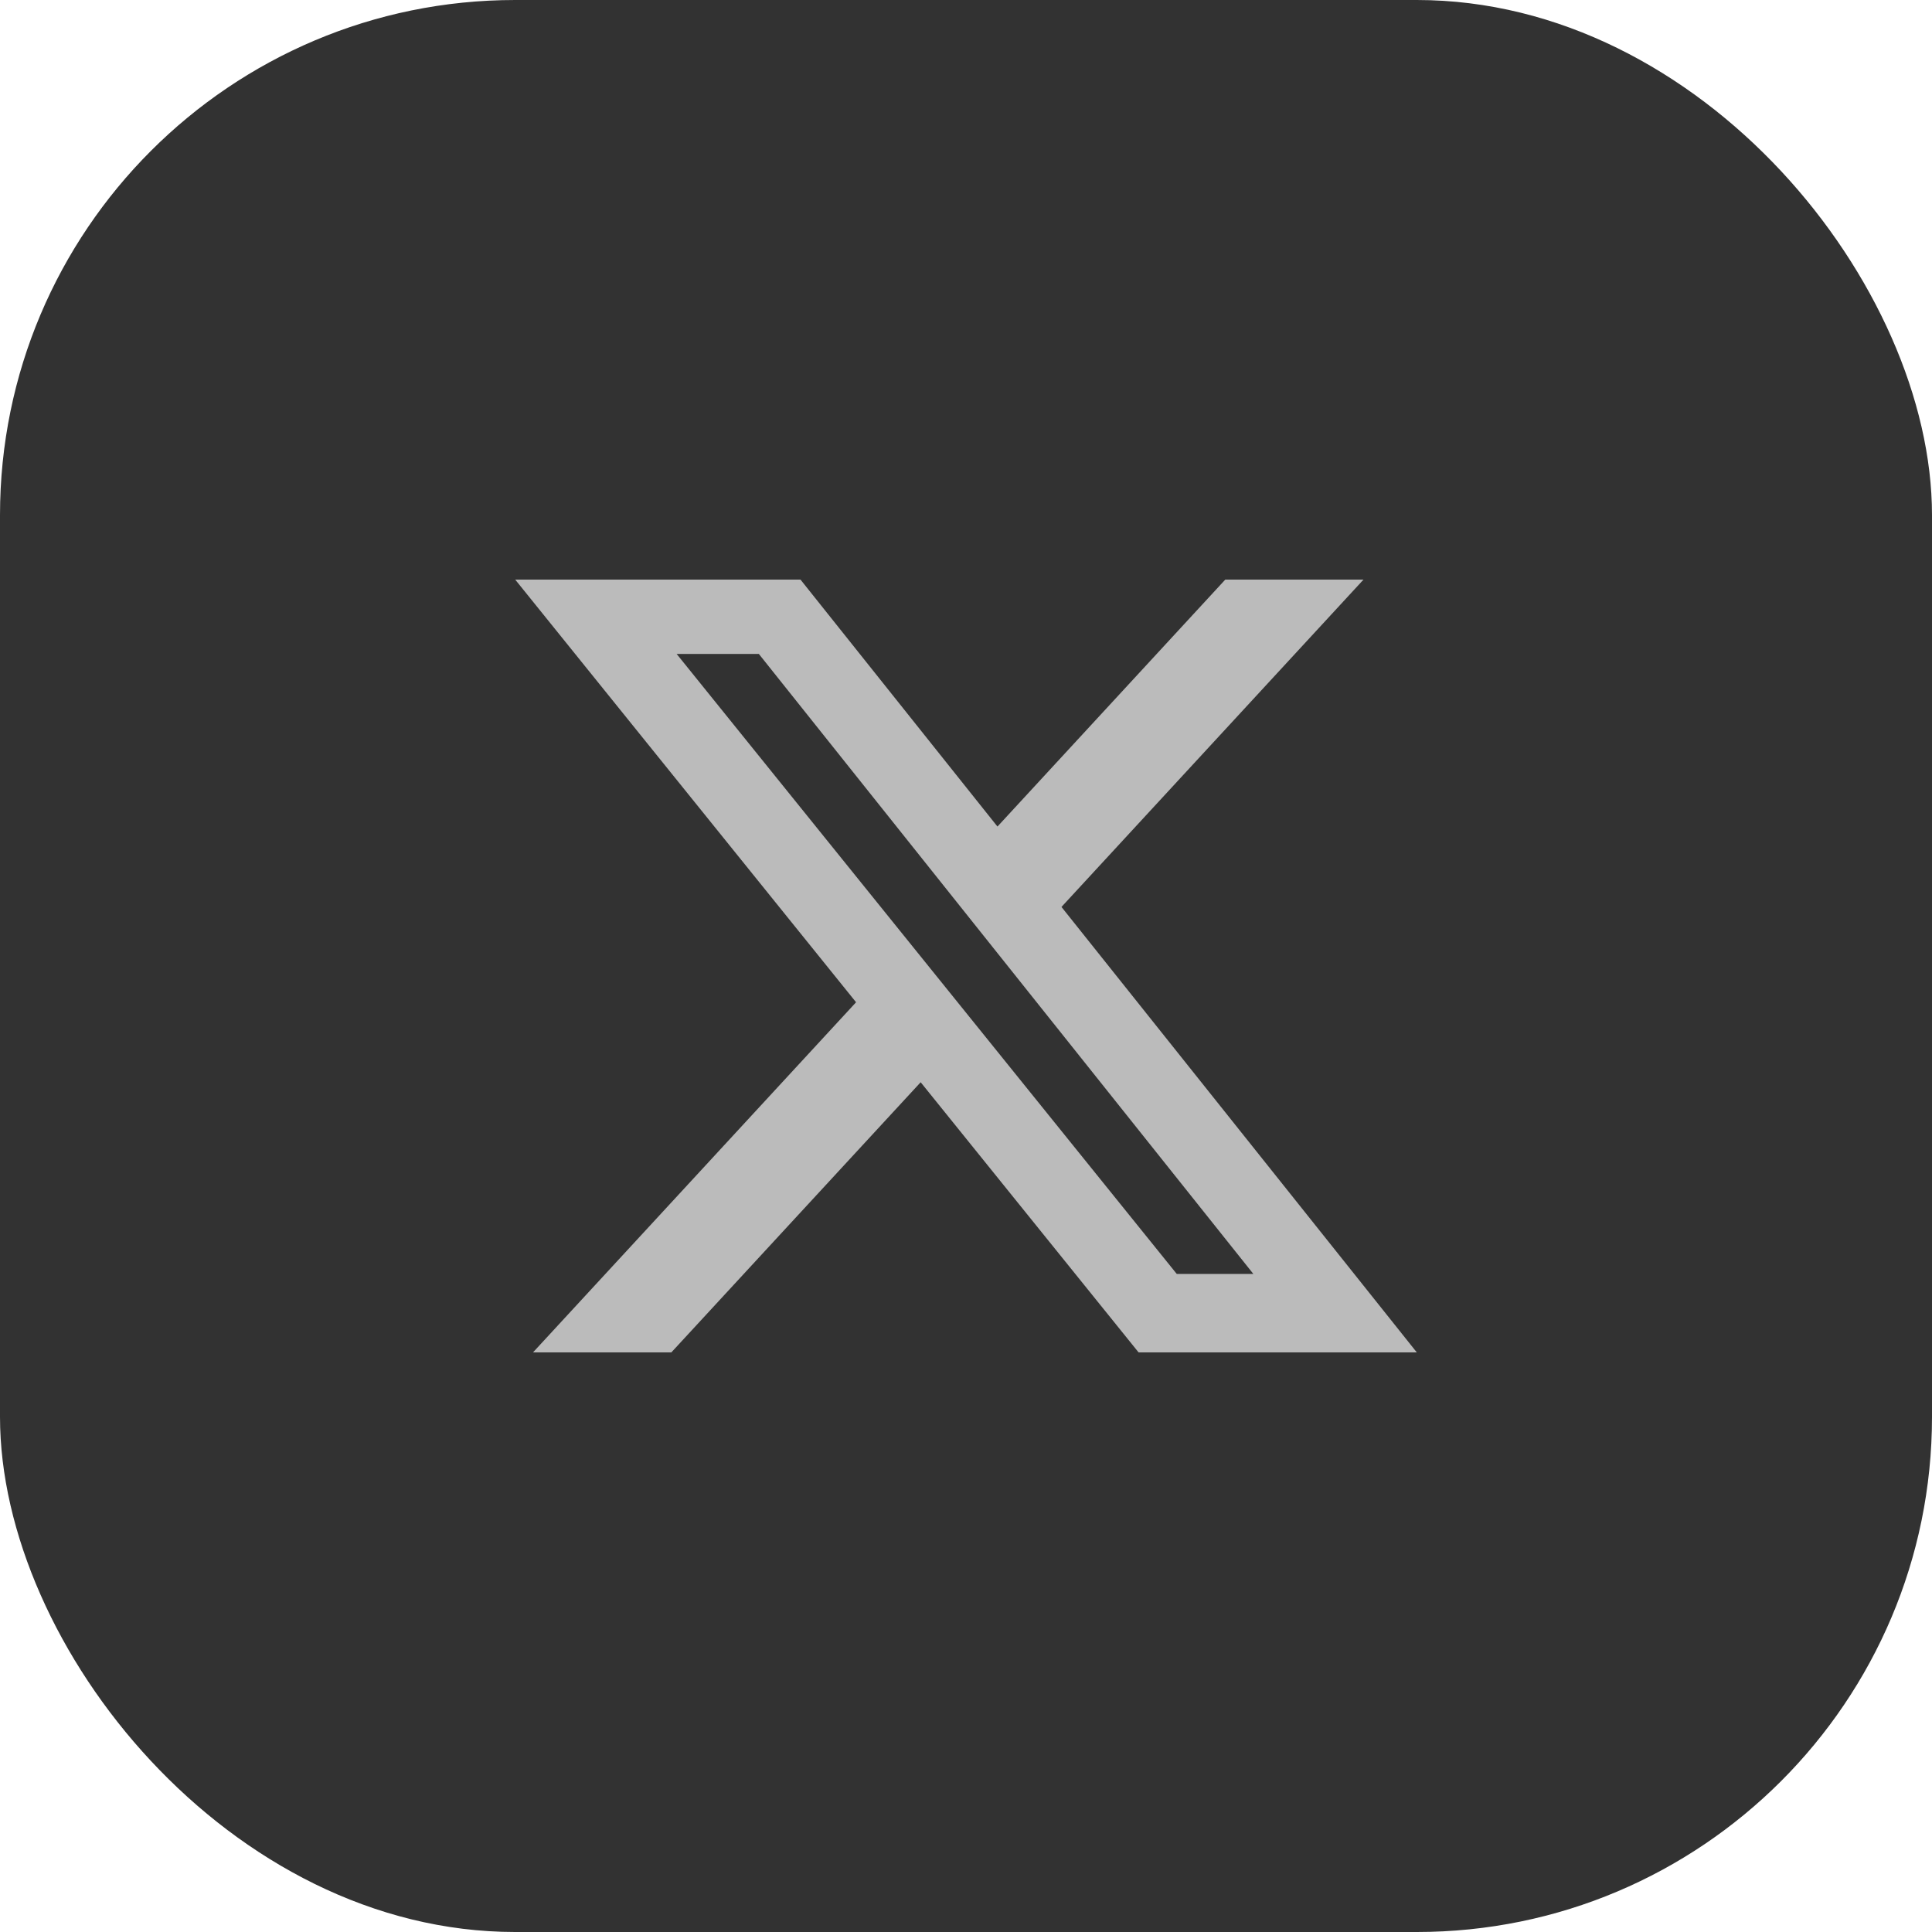
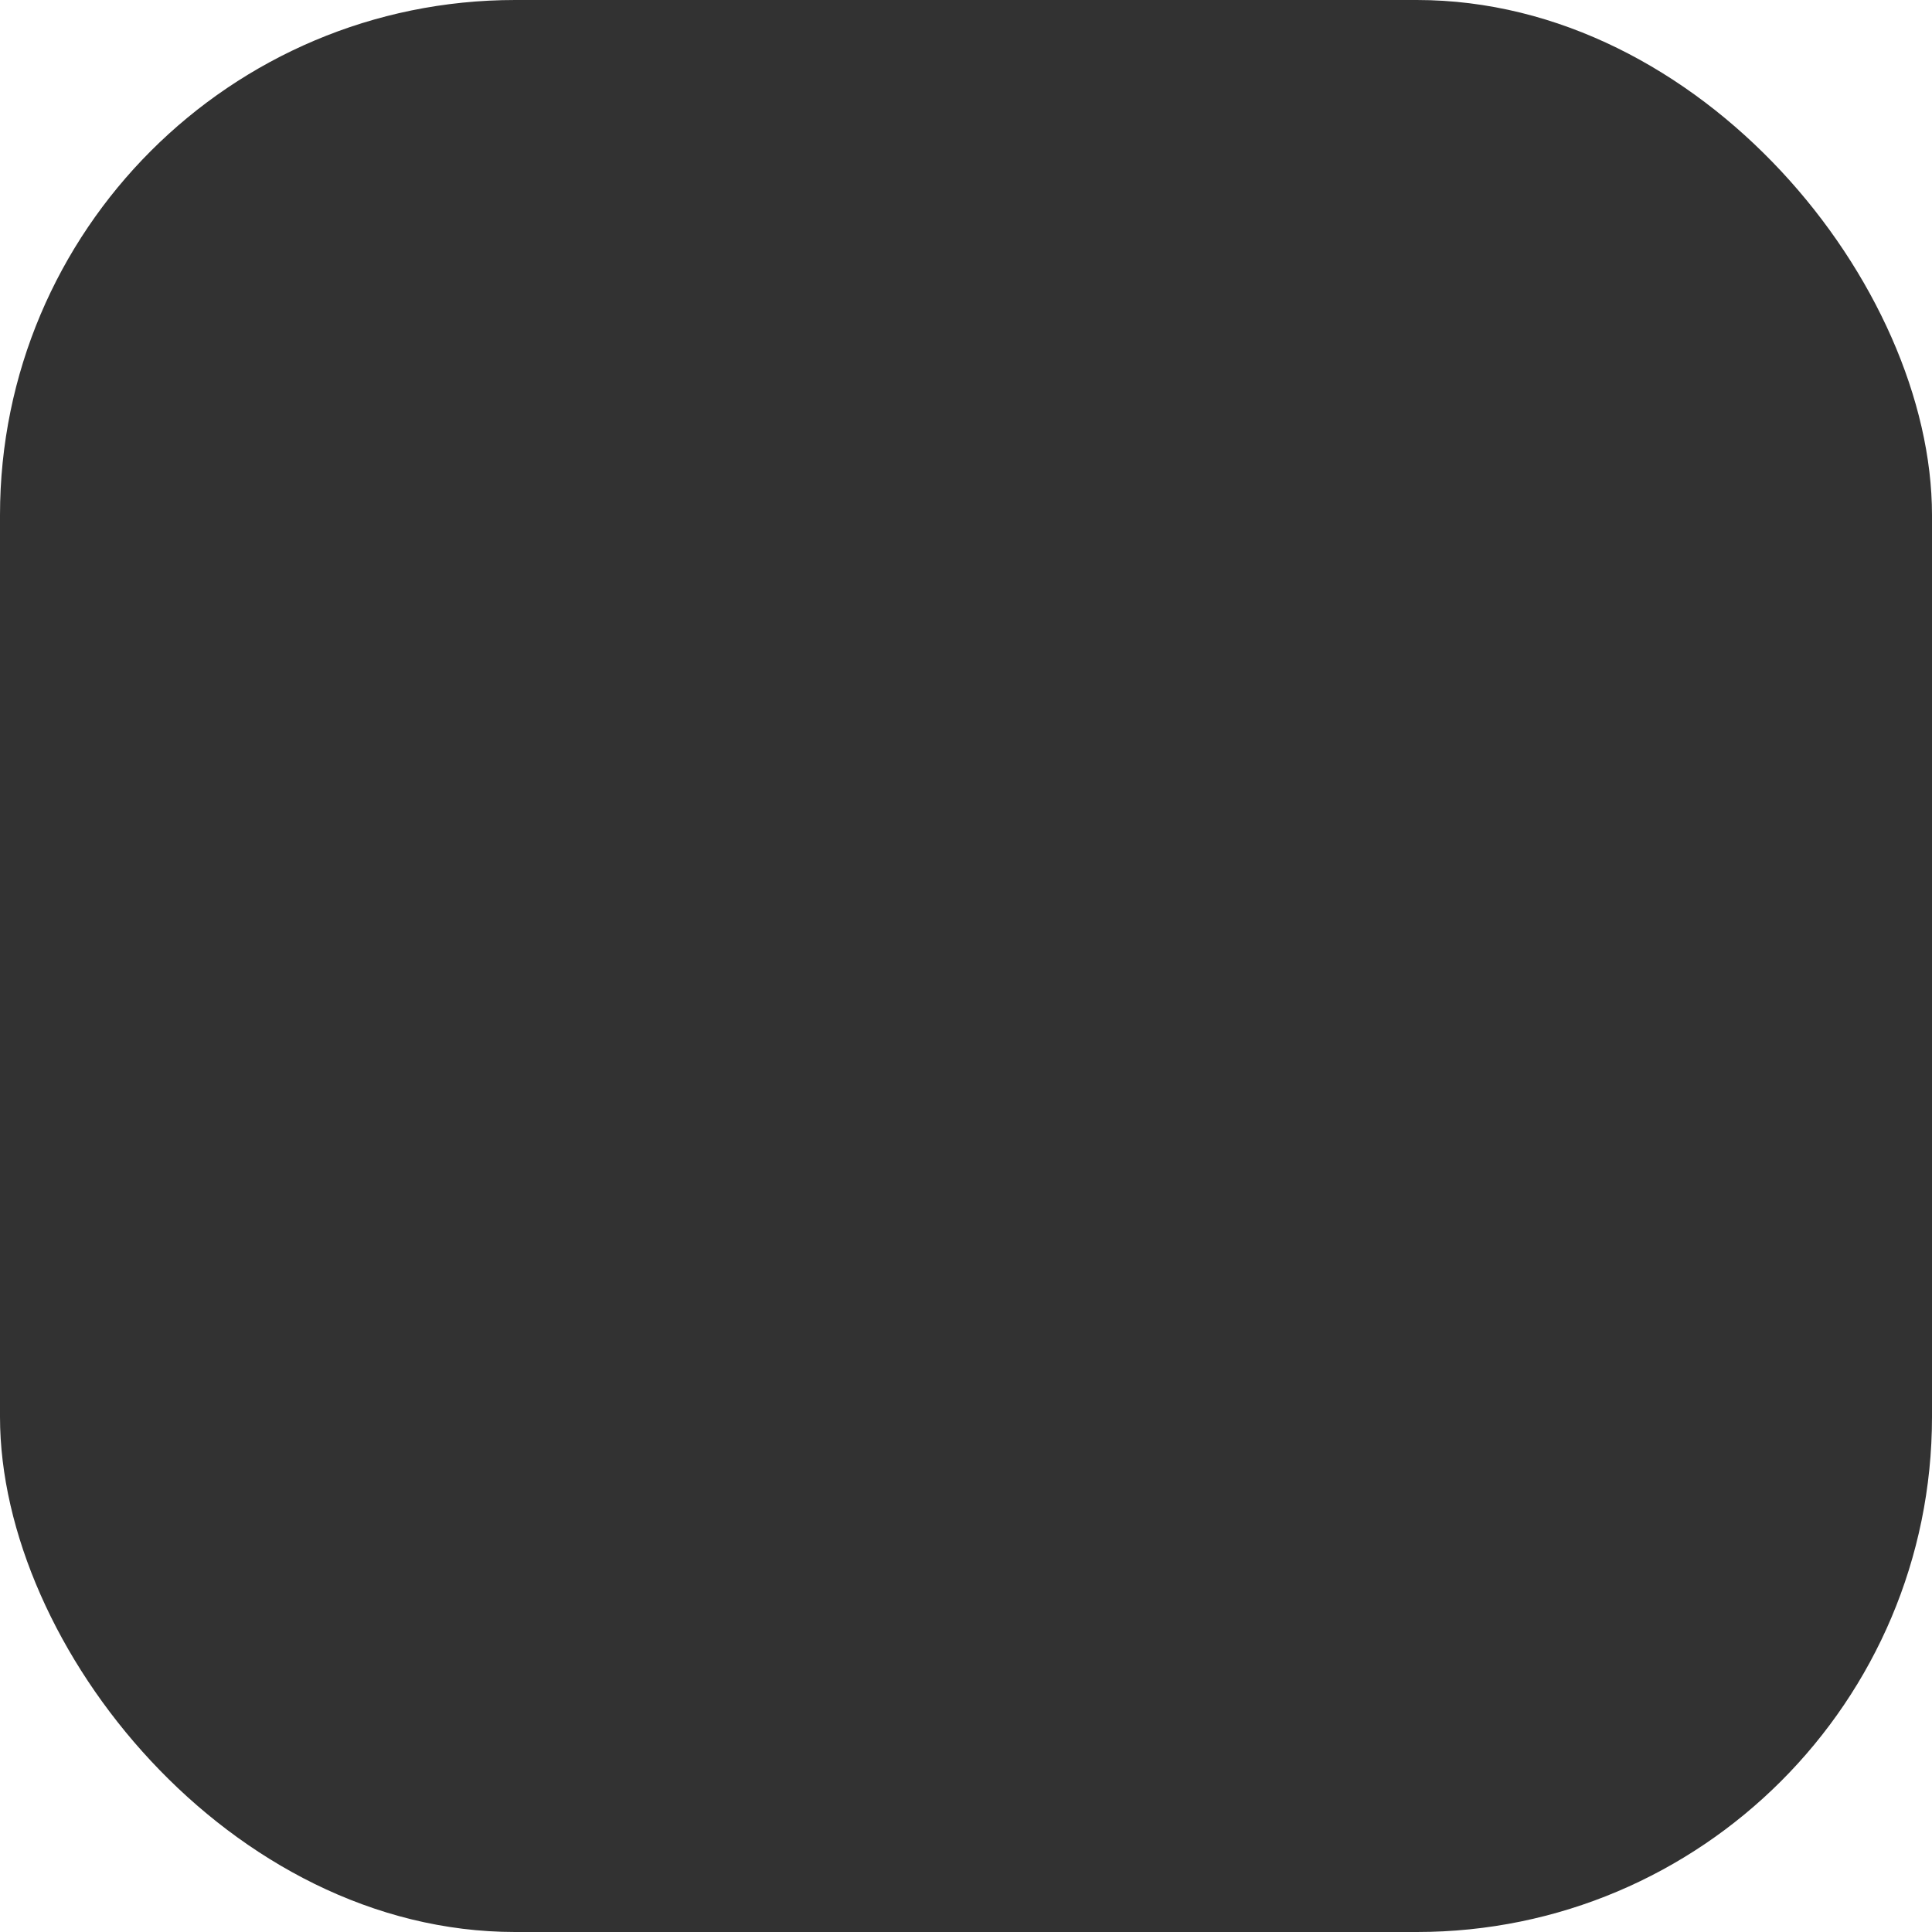
<svg xmlns="http://www.w3.org/2000/svg" width="60" height="60" viewBox="0 0 60 60" fill="none">
  <rect width="60" height="60" rx="16" fill="#323232" />
-   <path d="M38.052 18H42.345L32.965 28.166L44 42H35.36L28.592 33.61L20.849 42H16.553L26.586 31.126L16 18H24.86L30.977 25.669L38.052 18ZM36.545 39.563H38.924L23.567 20.309H21.014L36.545 39.563Z" fill="#BBBBBB" />
</svg>